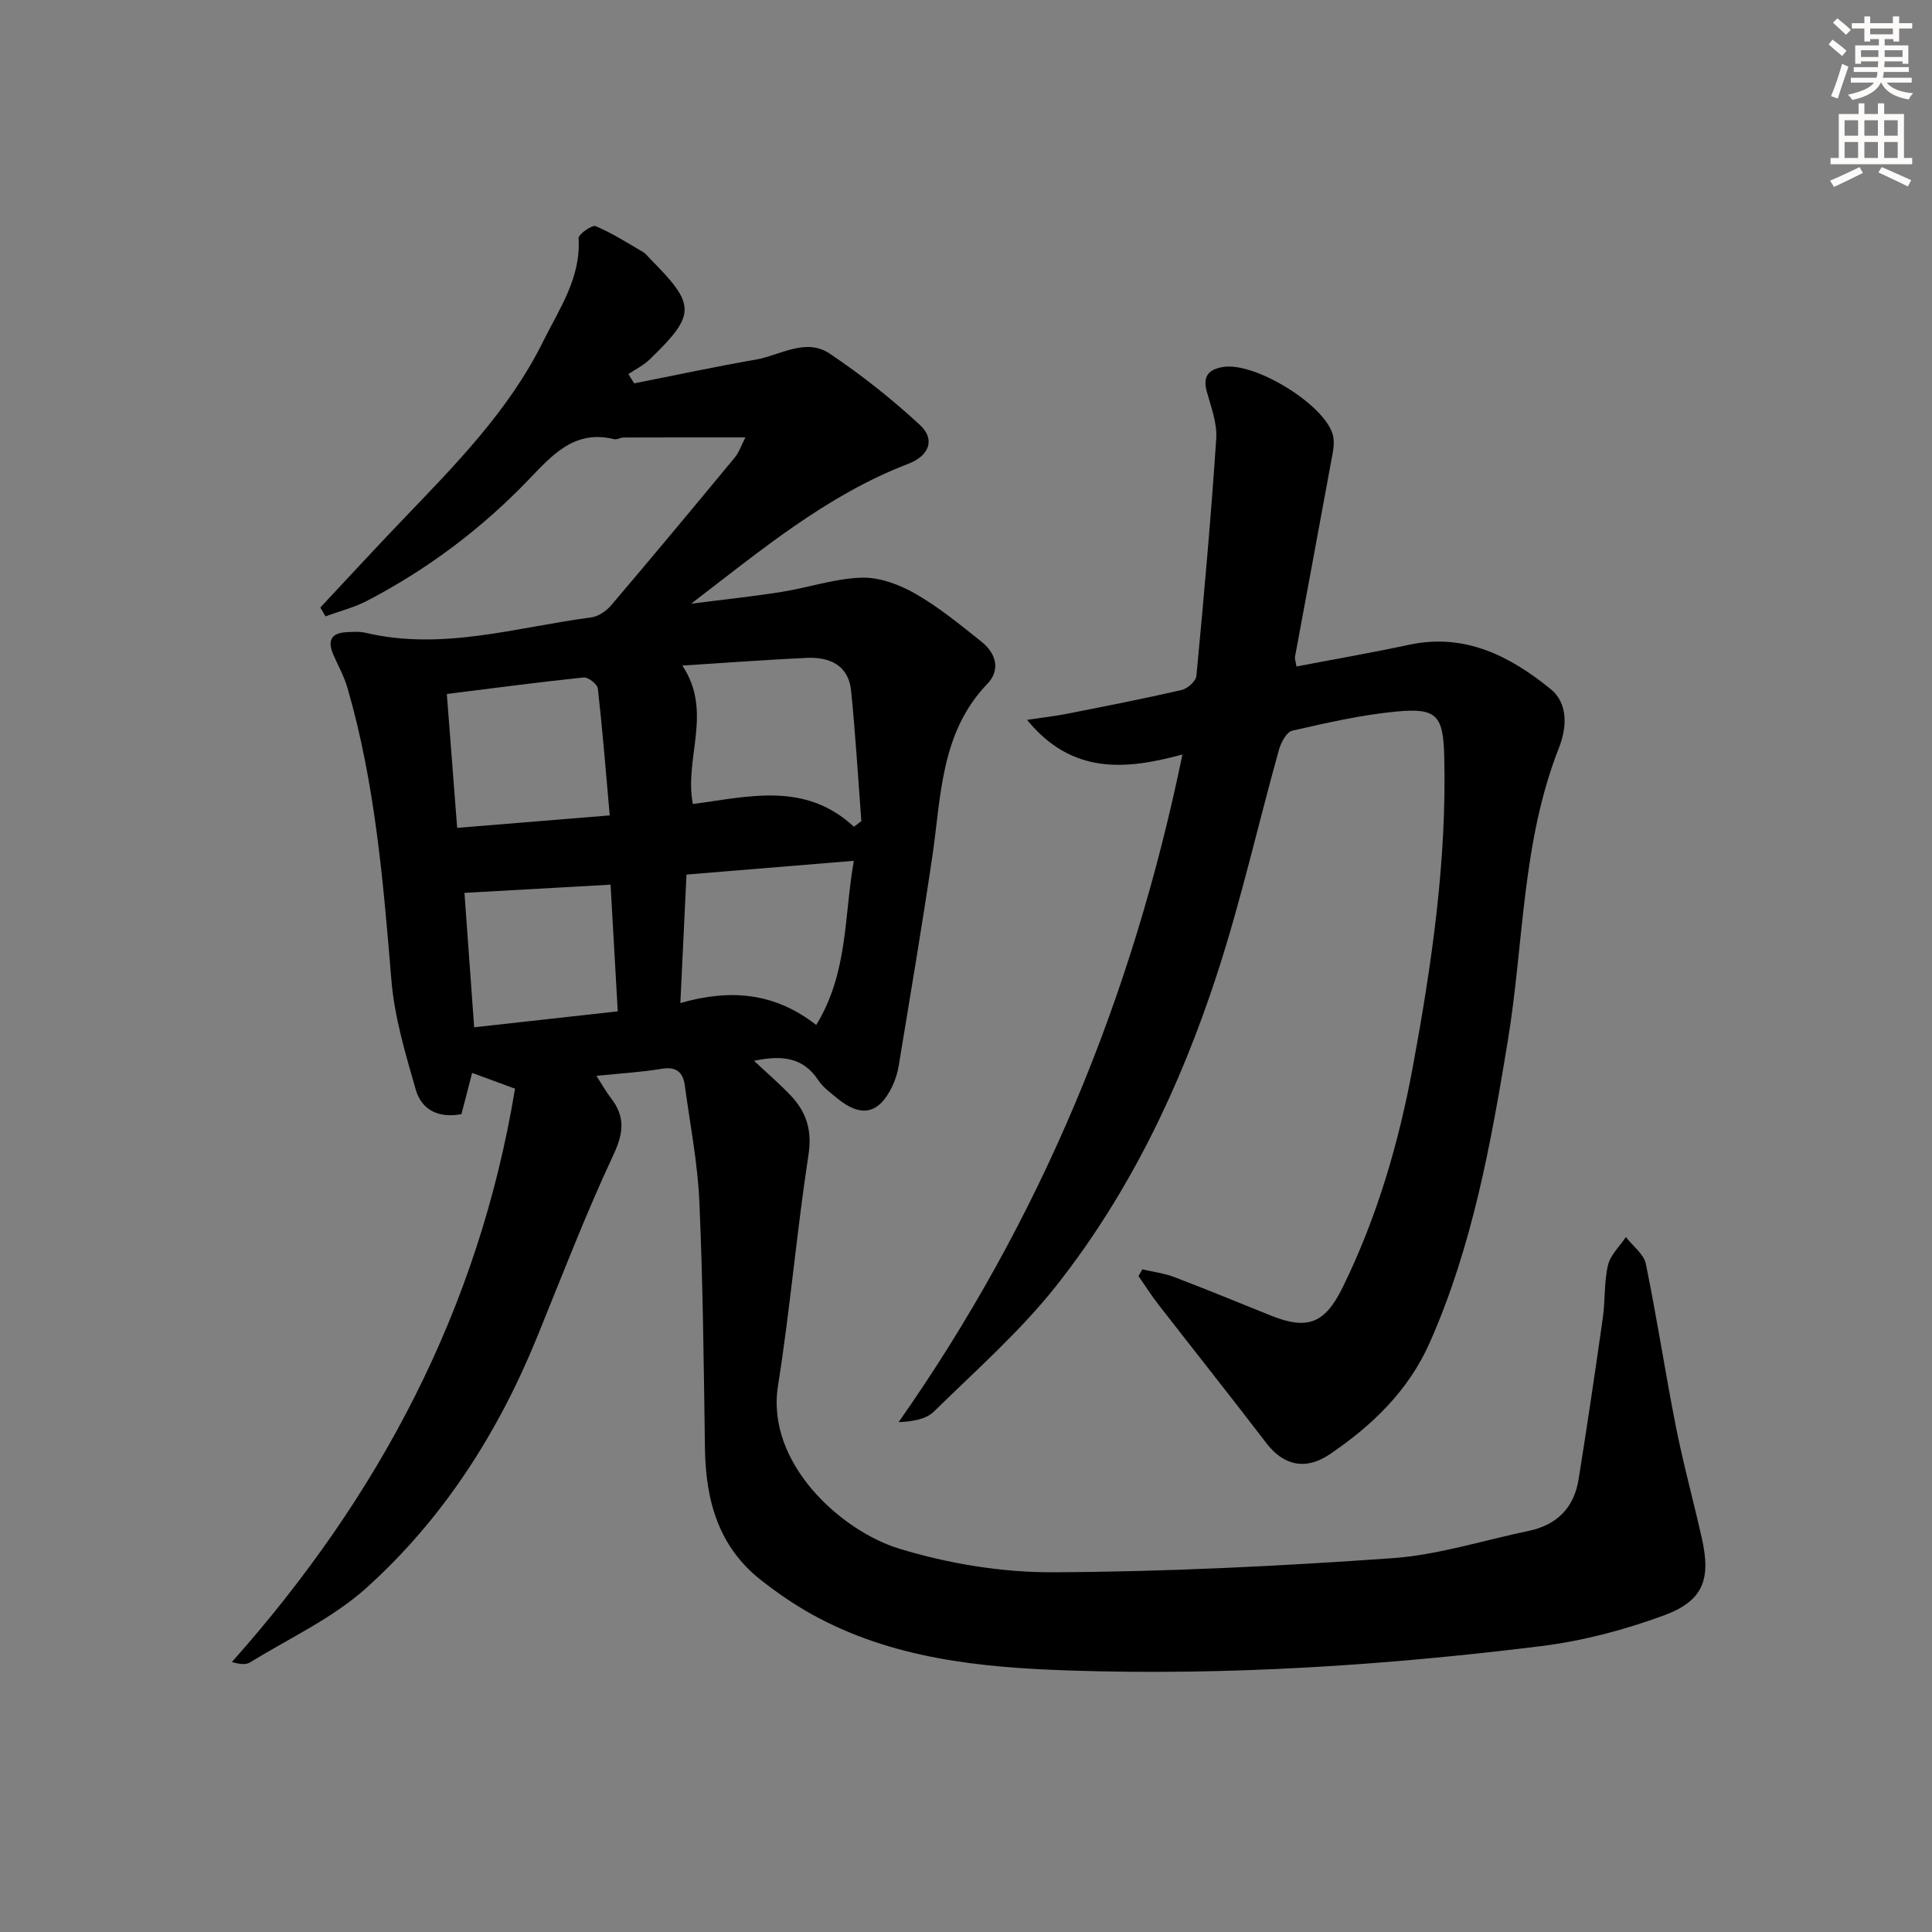
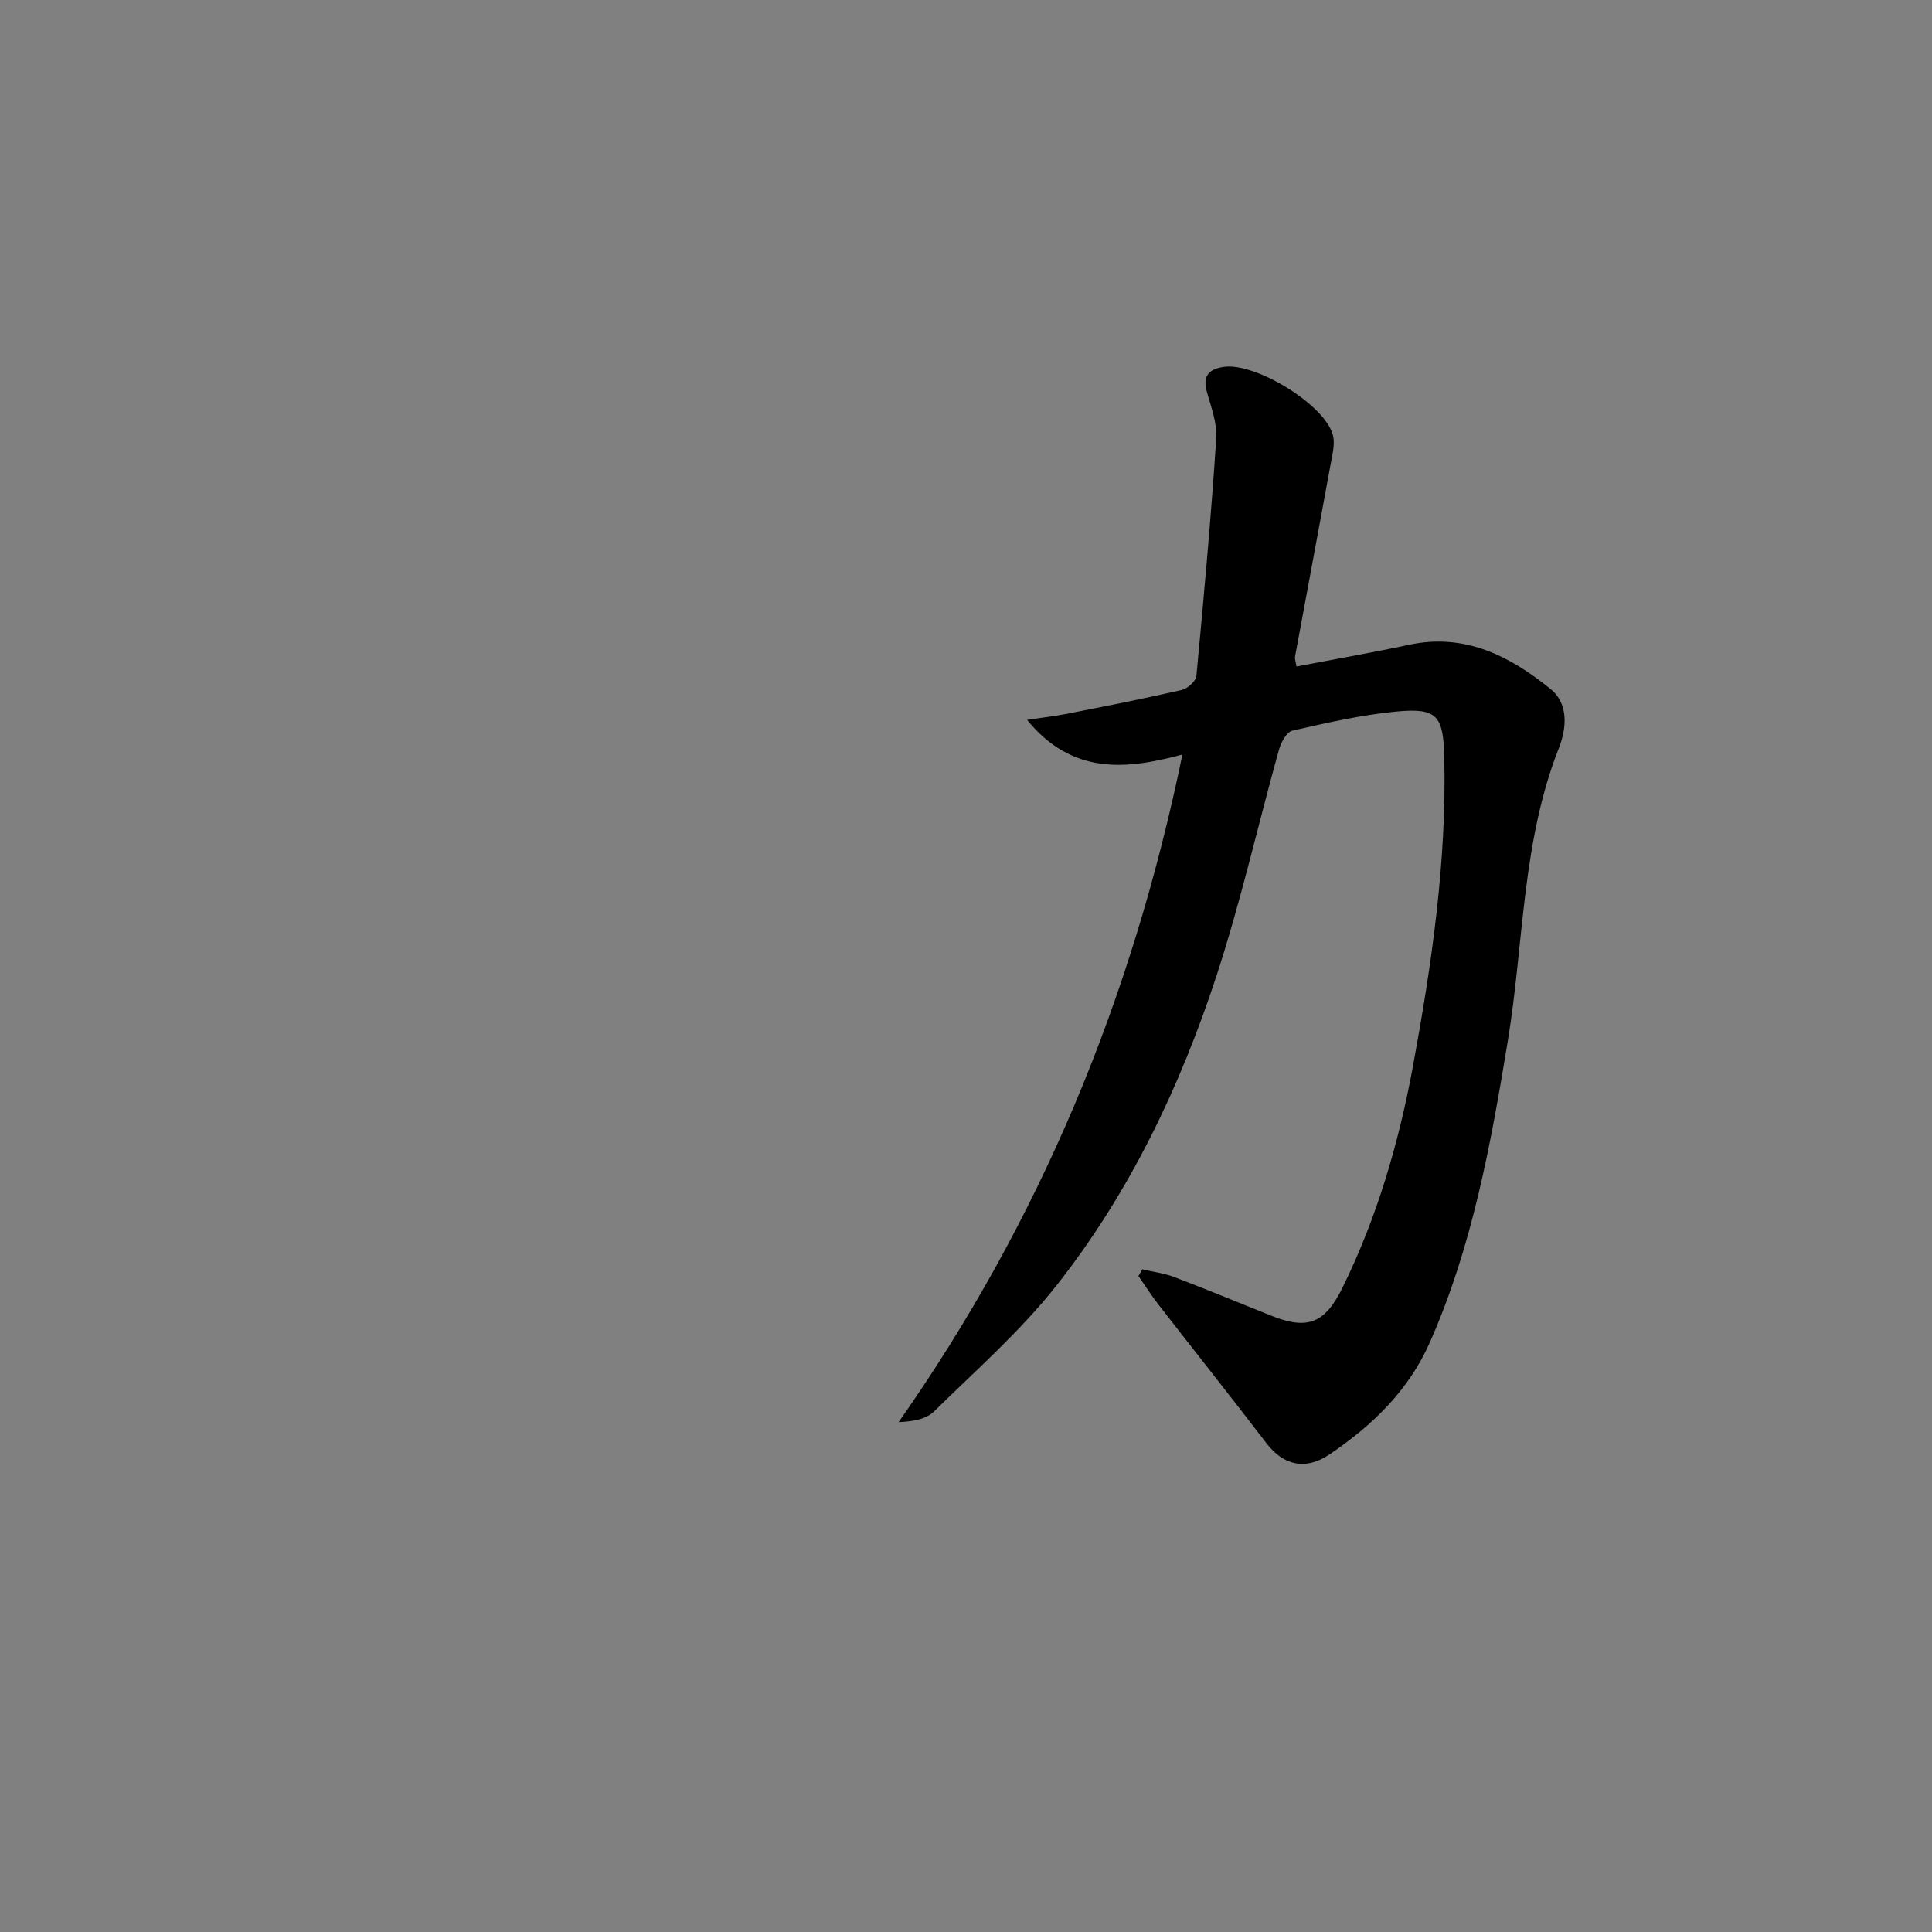
<svg xmlns="http://www.w3.org/2000/svg" enable-background="new 0 0 400 400" viewBox="0 0 400 400">
  <rect x="0" y="0" width="400" height="400" fill="#808080" stroke="none" />
-   <path d="m123.49 222.74c1.32 2.06 2.03 3.37 2.94 4.53 3.03 3.85 2.72 7.25.57 11.83-5.76 12.32-10.64 25.05-15.77 37.65-8.08 19.86-19.44 37.65-35.34 51.98-7.01 6.32-16 10.45-24.16 15.47-.87.53-2.18.35-3.72-.1 30.56-34.34 51.12-73.18 58.62-118.7-3.28-1.21-5.85-2.15-8.88-3.27-.71 2.75-1.43 5.53-2.21 8.54-4.57.87-8.21-.73-9.46-5.06-2.14-7.46-4.42-15.05-5.05-22.72-1.68-20.39-3.37-40.72-9.09-60.47-.68-2.35-1.9-4.55-2.9-6.81-1.23-2.79-.65-4.55 2.66-4.72 1.33-.07 2.72-.18 3.98.12 15.9 3.77 31.21-1.15 46.71-3.18 1.48-.19 3.13-1.32 4.13-2.49 8.62-10.13 17.13-20.36 25.61-30.62.89-1.08 1.35-2.53 2.2-4.16-8.78 0-17-.01-25.23.02-.65 0-1.36.49-1.95.35-8.18-2.03-12.81 3.28-17.66 8.34-9.76 10.16-20.9 18.55-33.39 25.07-2.73 1.43-5.8 2.2-8.71 3.27-.36-.61-.71-1.22-1.07-1.83 5.62-6 11.19-12.06 16.88-18 10.94-11.42 22.13-22.68 29.24-37.07 3.34-6.75 7.86-13.18 7.35-21.38-.05-.82 2.78-2.82 3.53-2.51 3.43 1.44 6.61 3.49 9.85 5.38.56.32.96.92 1.43 1.39 9.52 9.55 9.54 11.51-.07 20.81-1.27 1.23-2.94 2.05-4.43 3.05.4.64.8 1.28 1.2 1.92 8.37-1.65 16.71-3.45 25.1-4.9 5.1-.88 10.38-4.61 15.39-1.25 6.58 4.41 12.85 9.39 18.67 14.76 3.22 2.98 1.97 6.37-2.46 8.07-16.86 6.46-30.53 17.95-44.91 28.94 6.24-.8 12.51-1.46 18.72-2.44 5.55-.88 11.02-2.78 16.57-2.95 3.69-.11 7.8 1.41 11.1 3.3 4.88 2.79 9.3 6.43 13.72 9.95 2.98 2.37 4.03 5.8 1.22 8.73-9.72 10.13-9.54 23.21-11.4 35.78-2.13 14.44-4.57 28.83-6.94 43.23-.24 1.46-.69 2.94-1.32 4.27-2.76 5.8-6.45 6.61-11.41 2.54-1.41-1.16-2.97-2.3-3.96-3.79-3.18-4.8-7.63-5.16-13.28-3.98 2.75 2.58 5.32 4.77 7.63 7.22 3.22 3.41 4.42 7.16 3.65 12.22-2.44 15.91-3.8 31.98-6.32 47.87-2.53 15.99 13.08 30.03 25.13 33.7 10.17 3.1 21.15 4.92 31.77 4.88 23.43-.09 46.88-1.27 70.26-2.91 9.5-.67 18.84-3.69 28.25-5.65 5.86-1.22 9.41-4.8 10.35-10.67 1.78-11.14 3.44-22.3 5.02-33.47.51-3.61.24-7.37 1.07-10.89.49-2.11 2.42-3.88 3.7-5.81 1.42 1.84 3.7 3.5 4.13 5.54 2.31 11.2 4.01 22.52 6.23 33.73 1.54 7.78 3.66 15.45 5.39 23.2 1.88 8.42.26 12.87-7.89 15.87-8.18 3.01-16.84 5.29-25.48 6.36-32.38 4.01-64.93 6.12-97.56 5.04-18.47-.61-36.9-2.44-53.53-11.73-3.61-2.02-7.05-4.4-10.31-6.95-8.88-6.94-11.5-16.6-11.65-27.37-.24-16.98-.41-33.96-1.15-50.92-.35-8.09-1.93-16.12-3.02-24.17-.37-2.71-1.74-3.94-4.78-3.44-4.19.71-8.47.94-13.51 1.46zm53.31-51.57c.51-.39 1.02-.78 1.53-1.17-.68-8.98-1.21-17.98-2.11-26.94-.54-5.38-4.46-7.07-9.26-6.85-8.38.39-16.76 1.02-25.69 1.59 6.41 9.59.32 19.2 2.18 28.66 11.52-1.5 23.18-4.72 33.35 4.71zm-.02 7.05c-12 .99-23.17 1.9-34.65 2.85-.42 8.84-.82 17.22-1.27 26.6 10.35-2.96 19.49-2.2 28.13 4.54 6.64-10.86 5.74-22.49 7.79-33.99zm-84.27-34.54c.74 9.51 1.41 18.22 2.14 27.72 10.52-.86 20.64-1.69 31.59-2.58-.82-9.22-1.5-17.76-2.46-26.26-.1-.91-2-2.39-2.93-2.3-9.33.97-18.64 2.21-28.34 3.42zm35.39 65.71c-.52-9.18-1.01-17.71-1.49-26.23-10.28.58-20.07 1.13-30.25 1.7.59 8.18 1.28 17.81 2.01 27.83 10.24-1.13 19.76-2.19 29.73-3.3z" fill="#000001" />
  <path d="m236.51 262.8c2.24.53 4.58.82 6.71 1.64 6.67 2.54 13.26 5.27 19.89 7.93 7.56 3.03 11.17 1.7 14.85-5.79 7.16-14.56 11.67-30.05 14.59-45.91 3.88-21.1 6.98-42.33 6.47-63.9-.2-8.6-1.45-10.27-9.94-9.45-7.24.69-14.42 2.34-21.53 3.96-1.18.27-2.34 2.45-2.76 3.96-4.32 15.49-7.85 31.22-12.83 46.49-7.57 23.19-18.05 45.17-33.21 64.4-7.48 9.48-16.72 17.6-25.38 26.11-1.61 1.58-4.29 2.06-7.32 2.2 29.35-41.84 48.33-87.61 58.76-138.23-11.73 3.19-22.88 4.22-32.17-7.17 3.25-.49 5.73-.76 8.17-1.24 7.96-1.57 15.93-3.13 23.83-4.94 1.22-.28 2.95-1.82 3.06-2.91 1.55-16.37 3.02-32.75 4.11-49.15.21-3.18-1.07-6.52-1.95-9.71-.92-3.29.46-4.68 3.5-5.13 6.54-.96 20.9 7.79 22.59 14.08.48 1.78-.06 3.91-.41 5.82-2.44 13.38-4.96 26.74-7.42 40.11-.08.45.13.95.3 2.02 7.82-1.5 15.58-2.84 23.28-4.49 11.54-2.48 20.86 2.28 29.32 9.15 3.87 3.15 3.26 8.32 1.74 12.19-7.71 19.55-7.25 40.44-10.59 60.69-3.51 21.33-7.33 42.53-16.17 62.47-4.42 9.97-11.93 17.16-20.72 23.11-5.04 3.41-9.6 2.24-13.08-2.31-7.37-9.63-14.92-19.13-22.36-28.71-1.47-1.89-2.76-3.93-4.13-5.9.25-.46.53-.93.8-1.39z" fill="#000001" />
  <g fill="#fcfbfa">
-     <path d="m378.6 9.2.8-1c.9.7 1.9 1.4 2.9 2.3l-.9 1.1c-1.1-.9-2-1.7-2.8-2.4zm.5 10.7c.9-2.1 1.6-4.3 2.3-6.7.4.2.8.4 1.3.6-.7 2.1-1.5 4.3-2.2 6.6zm.4-15.2.9-.9c1 .8 2 1.6 2.8 2.4l-1 1c-1-.9-1.9-1.8-2.7-2.5zm12.5-1.3h1.2v1.4h2.7v1.1h-2.7v2.7h-1.2v-.5h-1.8v1.3h4.9v3.8h-1.2v-.5h-3.7c0 .4-.1.9-.1 1.2h5.1v1h-5.2c0 .5-.1.9-.2 1.2h6v1h-5.2c1.1 1.3 2.9 2 5.5 2.2-.4.4-.7.8-.9 1.3-2.9-.5-4.8-1.6-5.7-3.5h-.1c-.8 1.7-2.7 2.9-5.9 3.6-.2-.4-.6-.8-.9-1.1 2.8-.6 4.6-1.4 5.4-2.5h-4.8v-1h5.3c.1-.3.2-.7.2-1.2h-4.9v-1h5c0-.4 0-.8.1-1.2h-3.6v.5h-1.2v-3.8h4.9v-1.3h-1.8v.5h-1.2v-2.7h-2.6v-1.1h2.6v-1.4h1.2v1.4h4.7v-1.4zm-6.7 8.4h3.6c0-.4 0-.9 0-1.4h-3.6zm1.9-4.7h4.7v-1.2h-4.7zm6.7 3.3h-3.7v1.4h3.7z" />
-     <path d="m384.7 21.4h1.3v2.2h2.8v-2.2h1.3v2.2h4.1v9.1h1.7v1.3h-16.9v-1.3h1.7v-9.1h4.1v-2.2zm.3 13.2.7 1.2c-1.8.9-3.8 1.9-6 2.9-.2-.4-.5-.8-.8-1.3 2.4-1 4.4-2 6.1-2.8zm-3.1-6.5h2.8v-3.2h-2.8zm0 4.6h2.8v-3.3h-2.8zm4.1-4.6h2.8v-3.2h-2.8zm0 4.6h2.8v-3.3h-2.8zm3.6 1.9c2.1.9 4.1 1.8 6.1 2.7l-.7 1.3c-2.2-1.1-4.2-2-6.1-2.9zm3.3-9.7h-2.8v3.2h2.8zm-2.8 7.8h2.8v-3.3h-2.8z" />
-   </g>
+     </g>
</svg>